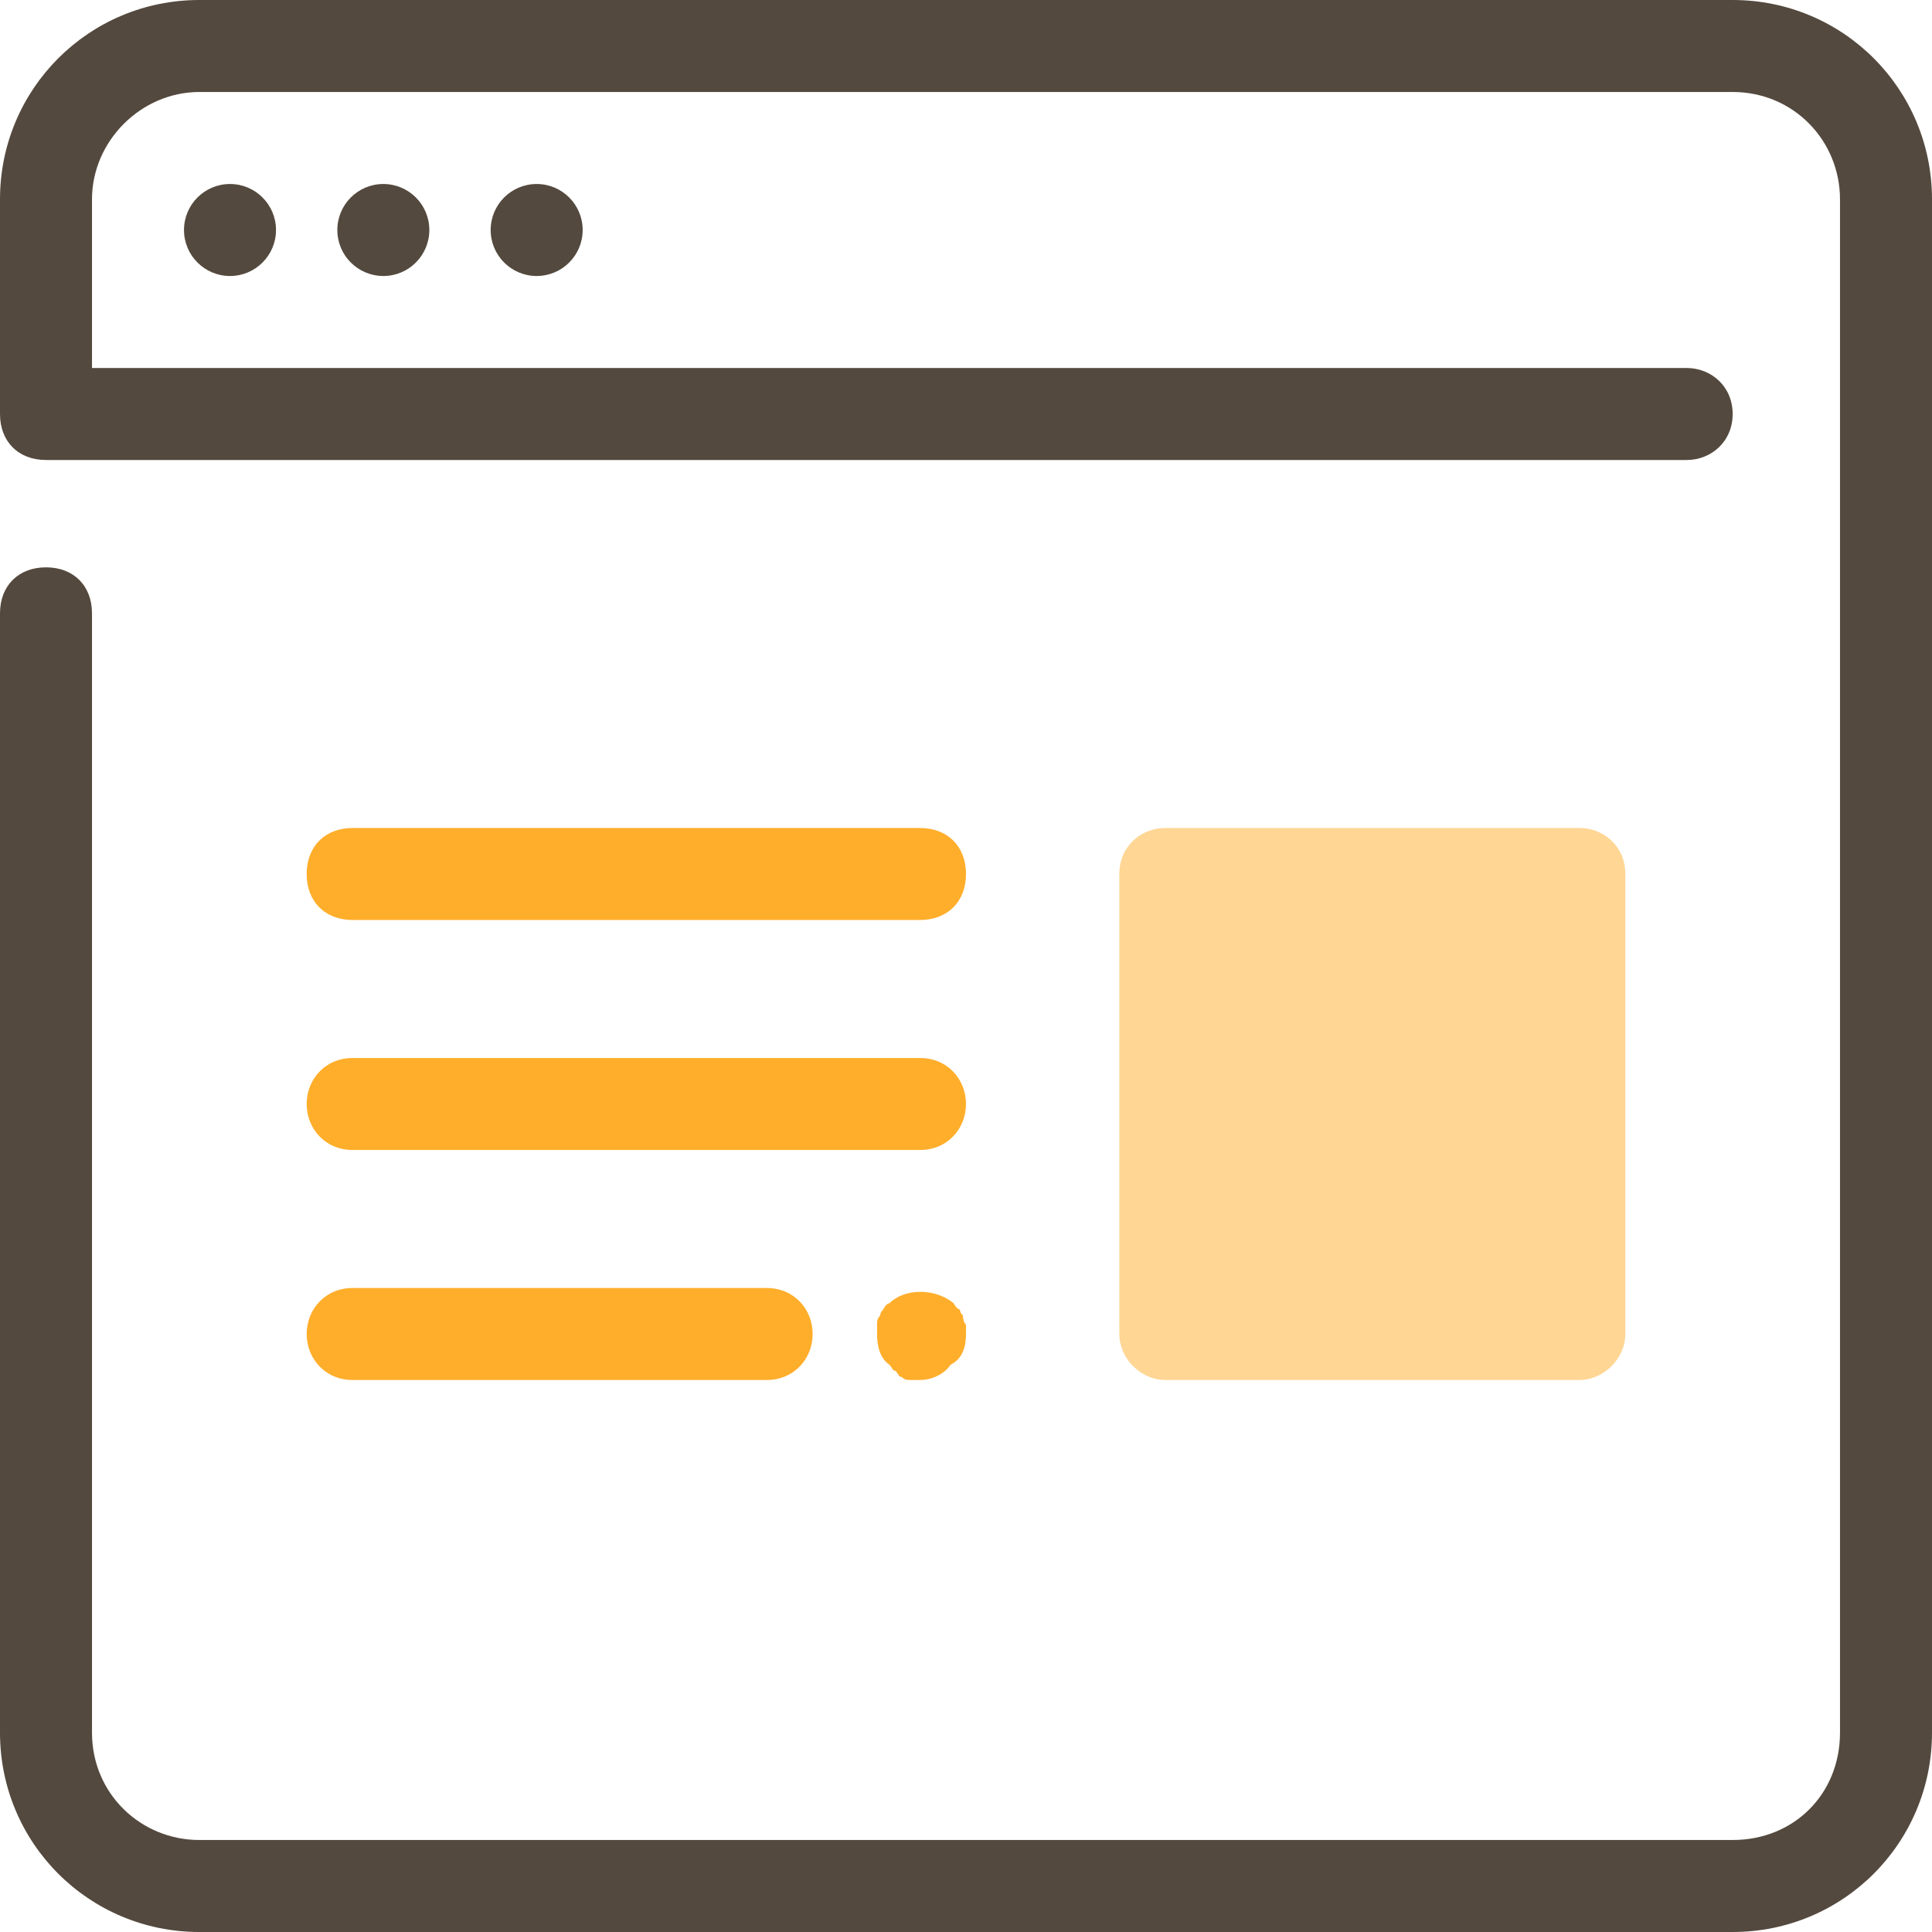
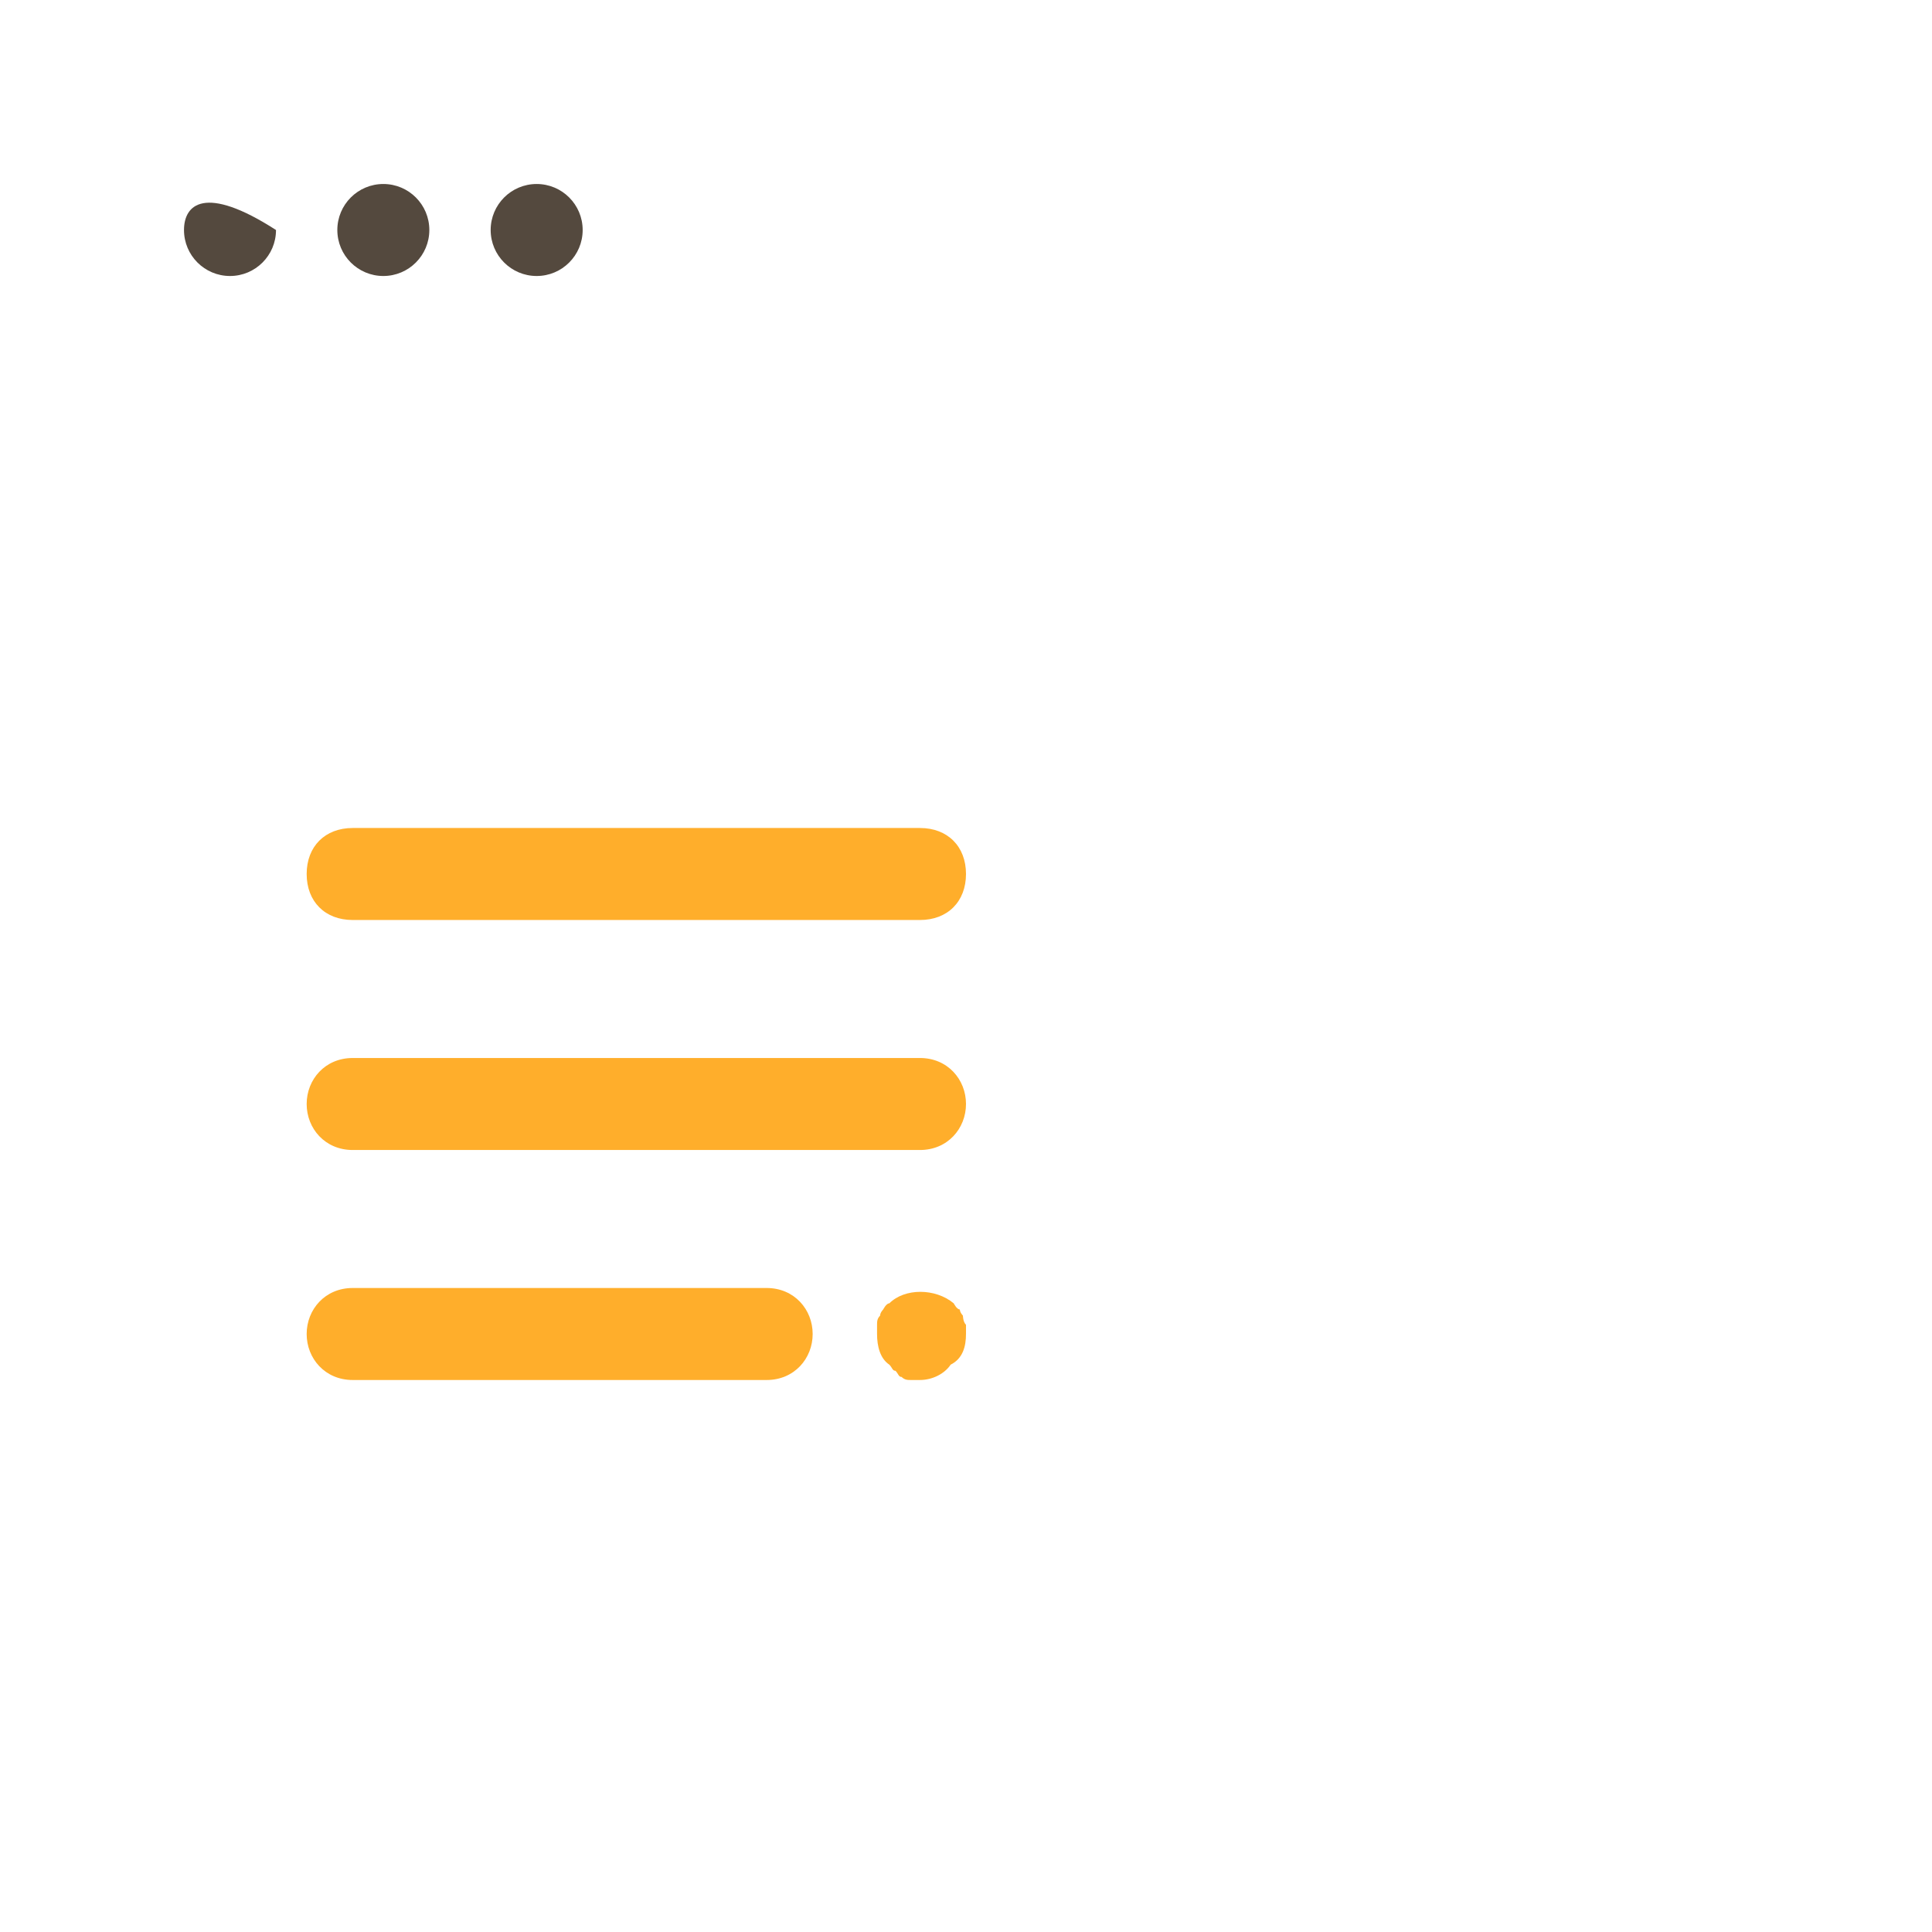
<svg xmlns="http://www.w3.org/2000/svg" width="605" height="605" viewBox="0 0 605 605" fill="none">
-   <path opacity="0.5" d="M494.563 259.286H364.92C357.238 259.286 350.516 265.048 350.516 273.69V417.738C350.516 425.421 357.238 432.143 364.92 432.143H494.563C502.246 432.143 508.968 425.421 508.968 417.738V273.69C508.968 265.048 502.246 259.286 494.563 259.286Z" fill="#FFAE2B" />
-   <path d="M542.579 605H62.421C27.849 605 0 577.151 0 542.579V192.063C0 183.421 5.762 177.659 14.405 177.659C23.048 177.659 28.809 183.421 28.809 192.063V542.579C28.809 561.786 44.175 576.19 62.421 576.19H542.579C561.786 576.19 576.19 561.786 576.19 542.579V62.421C576.19 44.175 561.786 28.809 542.579 28.809H62.421C44.175 28.809 28.809 44.175 28.809 62.421V115.238H528.175C535.857 115.238 542.579 121 542.579 129.643C542.579 138.286 535.857 144.048 528.175 144.048H14.405C5.762 144.048 0 138.286 0 129.643V62.421C0 27.849 27.849 0 62.421 0H542.579C577.151 0 605 27.849 605 62.421V542.579C605 577.151 577.151 605 542.579 605Z" fill="#54493E" />
-   <path d="M72.024 86.428C79.979 86.428 86.429 79.979 86.429 72.024C86.429 64.068 79.979 57.619 72.024 57.619C64.068 57.619 57.619 64.068 57.619 72.024C57.619 79.979 64.068 86.428 72.024 86.428Z" fill="#54493E" />
+   <path d="M72.024 86.428C79.979 86.428 86.429 79.979 86.429 72.024C64.068 57.619 57.619 64.068 57.619 72.024C57.619 79.979 64.068 86.428 72.024 86.428Z" fill="#54493E" />
  <path d="M120.04 86.428C127.995 86.428 134.444 79.979 134.444 72.024C134.444 64.068 127.995 57.619 120.04 57.619C112.084 57.619 105.635 64.068 105.635 72.024C105.635 79.979 112.084 86.428 120.04 86.428Z" fill="#54493E" />
  <path d="M168.055 86.428C176.011 86.428 182.46 79.979 182.46 72.024C182.46 64.068 176.011 57.619 168.055 57.619C160.1 57.619 153.65 64.068 153.65 72.024C153.65 79.979 160.1 86.428 168.055 86.428Z" fill="#54493E" />
  <path d="M288.095 288.095H110.436C101.793 288.095 96.031 282.333 96.031 273.69C96.031 265.048 101.793 259.286 110.436 259.286H288.095C296.738 259.286 302.499 265.048 302.499 273.69C302.499 282.333 296.738 288.095 288.095 288.095Z" fill="#FFAE2B" />
  <path d="M288.095 360.119H110.436C101.793 360.119 96.031 353.397 96.031 345.714C96.031 338.032 101.793 331.31 110.436 331.31H288.095C296.738 331.31 302.499 338.032 302.499 345.714C302.499 353.397 296.738 360.119 288.095 360.119Z" fill="#FFAE2B" />
  <path d="M240.079 432.143H110.436C101.793 432.143 96.031 425.421 96.031 417.738C96.031 410.056 101.793 403.333 110.436 403.333H240.079C248.722 403.333 254.484 410.056 254.484 417.738C254.484 425.421 248.722 432.143 240.079 432.143Z" fill="#FFAE2B" />
  <path d="M288.091 432.143C287.131 432.143 286.17 432.143 285.21 432.143C284.25 432.143 283.289 432.143 282.329 431.183C281.369 431.183 281.369 430.222 280.408 429.262C279.448 429.262 279.448 428.302 278.488 427.341C275.607 425.421 274.646 421.579 274.646 417.738C274.646 416.778 274.646 415.817 274.646 414.857C274.646 413.897 274.646 412.936 275.607 411.976C275.607 411.016 276.567 410.056 276.567 410.056C276.567 410.056 277.527 408.135 278.488 408.135C283.289 403.333 292.893 403.333 298.654 408.135C298.654 408.135 299.615 410.056 300.575 410.056C300.575 411.016 301.535 411.976 301.535 411.976C301.535 411.976 301.535 413.897 302.496 414.857C302.496 415.817 302.496 416.778 302.496 417.738C302.496 421.579 301.535 425.421 297.694 427.341C295.773 430.222 291.932 432.143 288.091 432.143Z" fill="#FFAE2B" />
</svg>